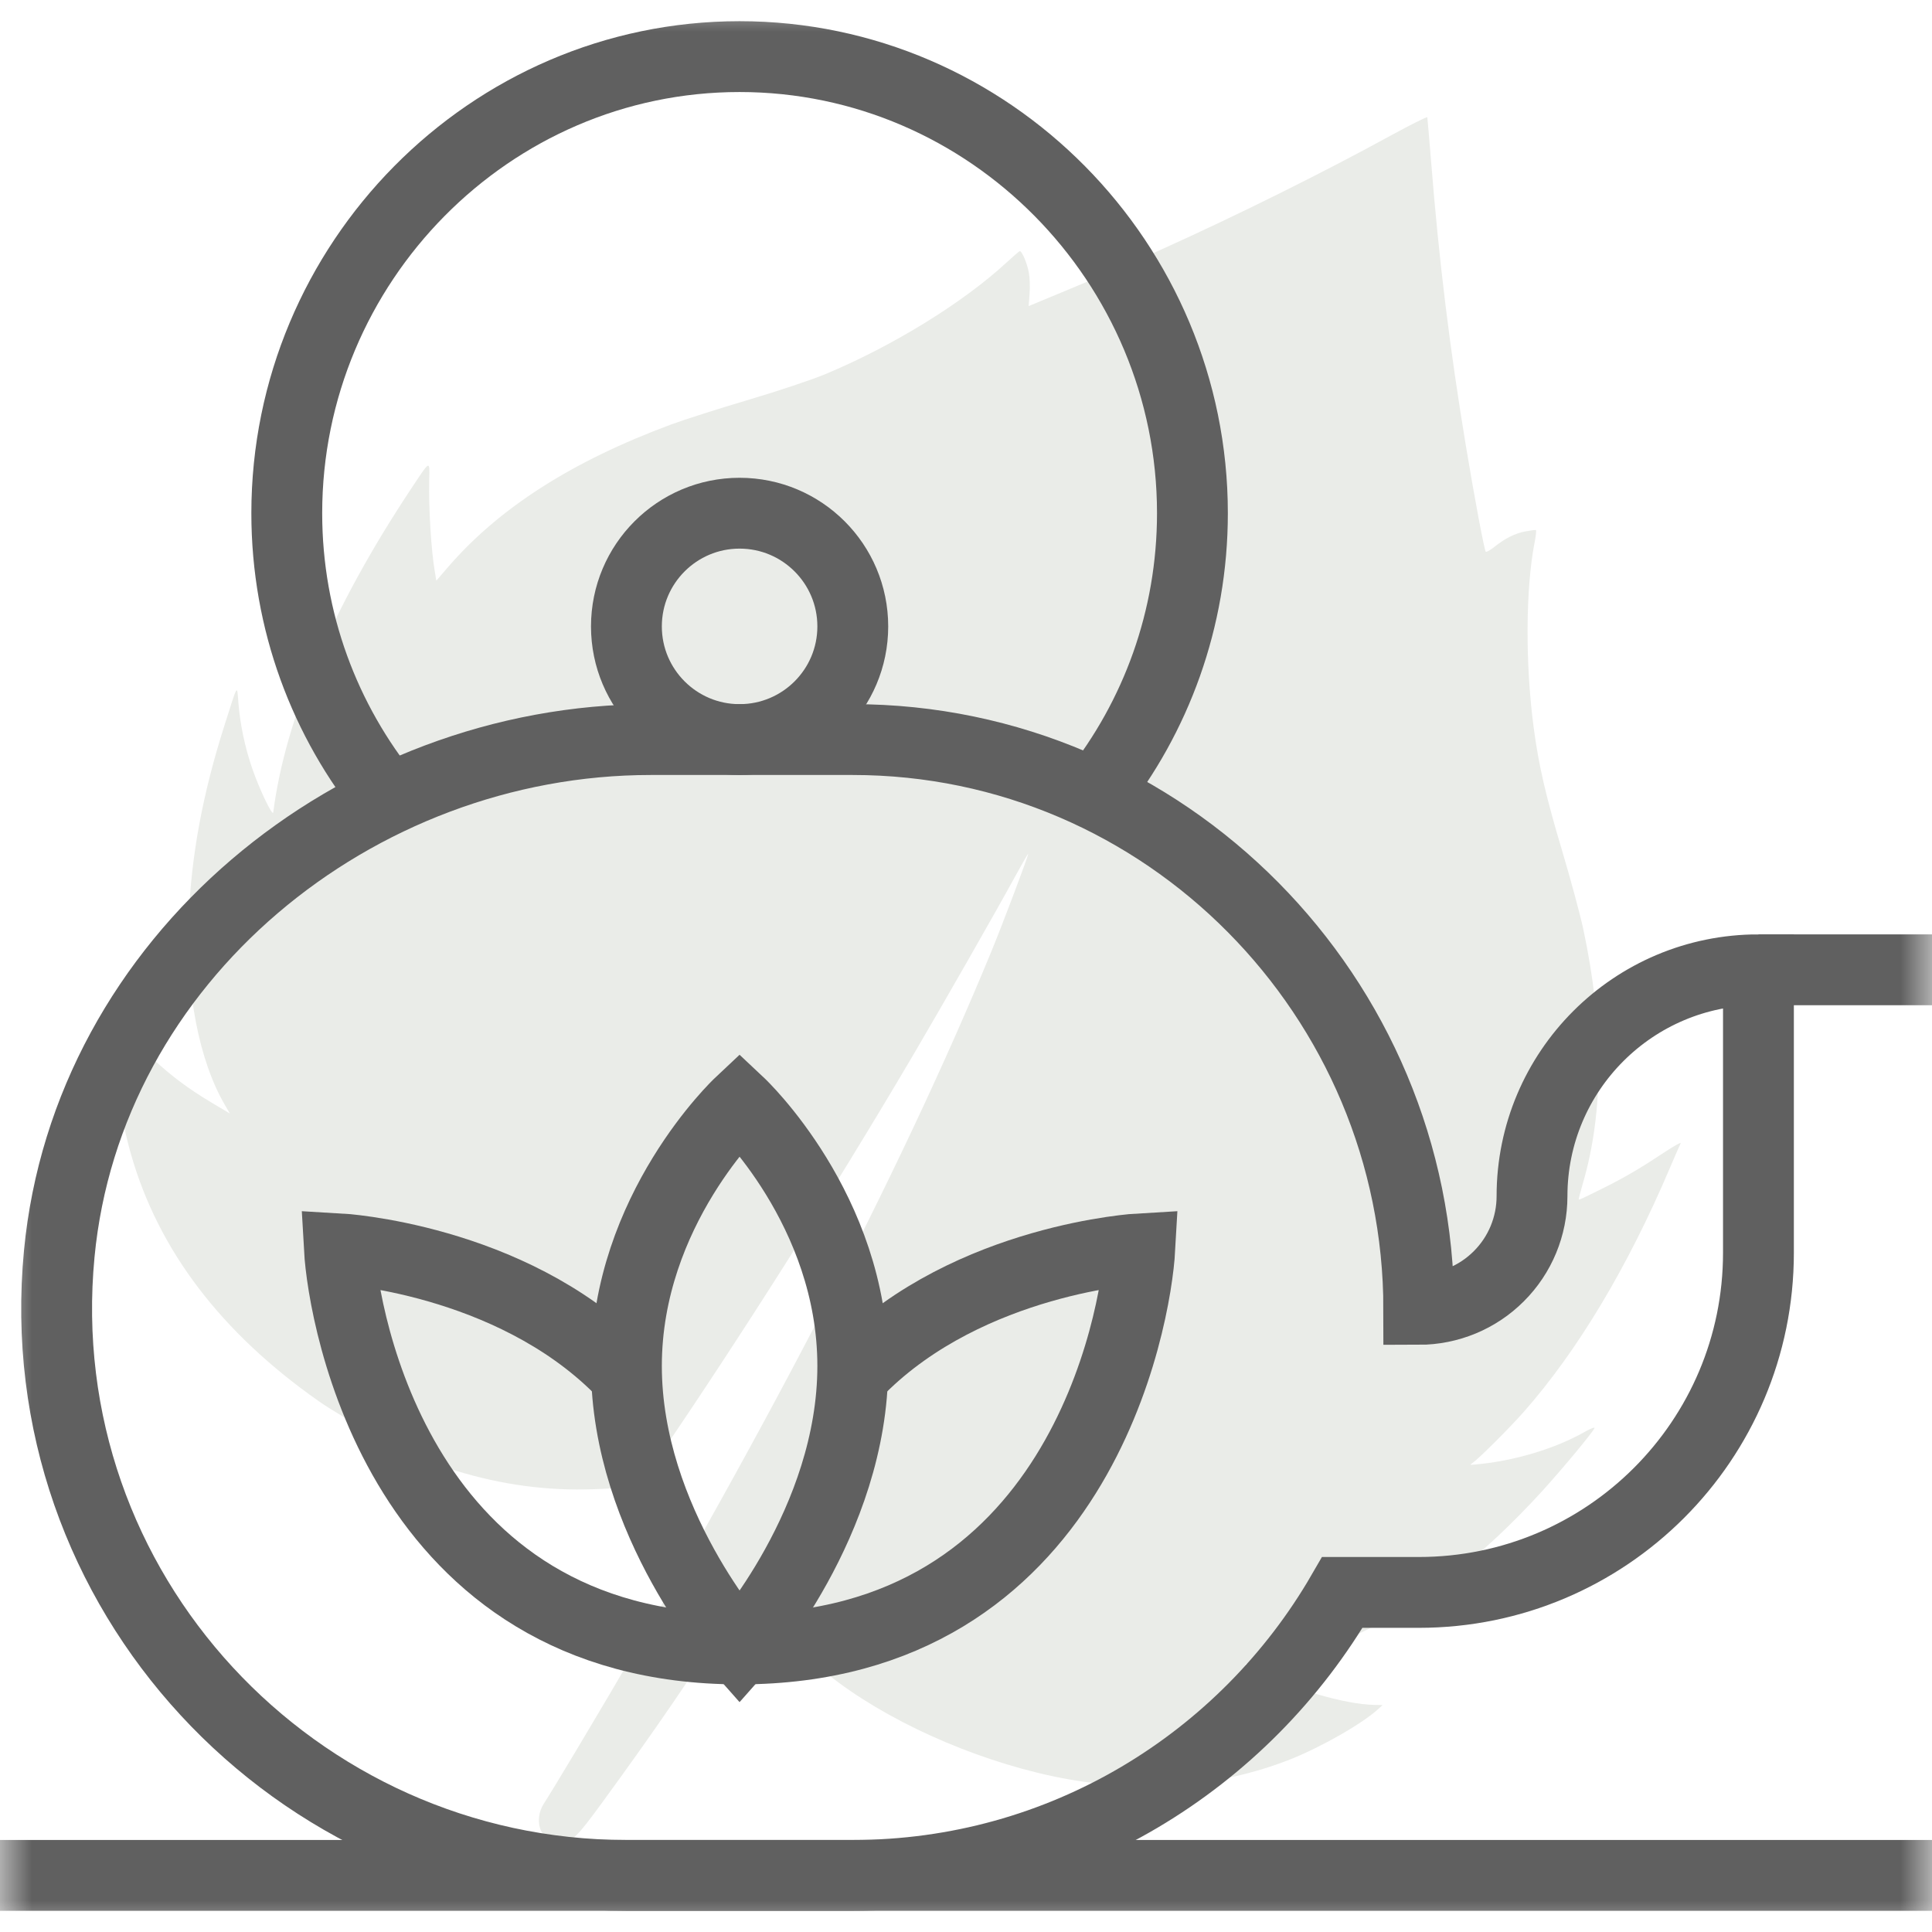
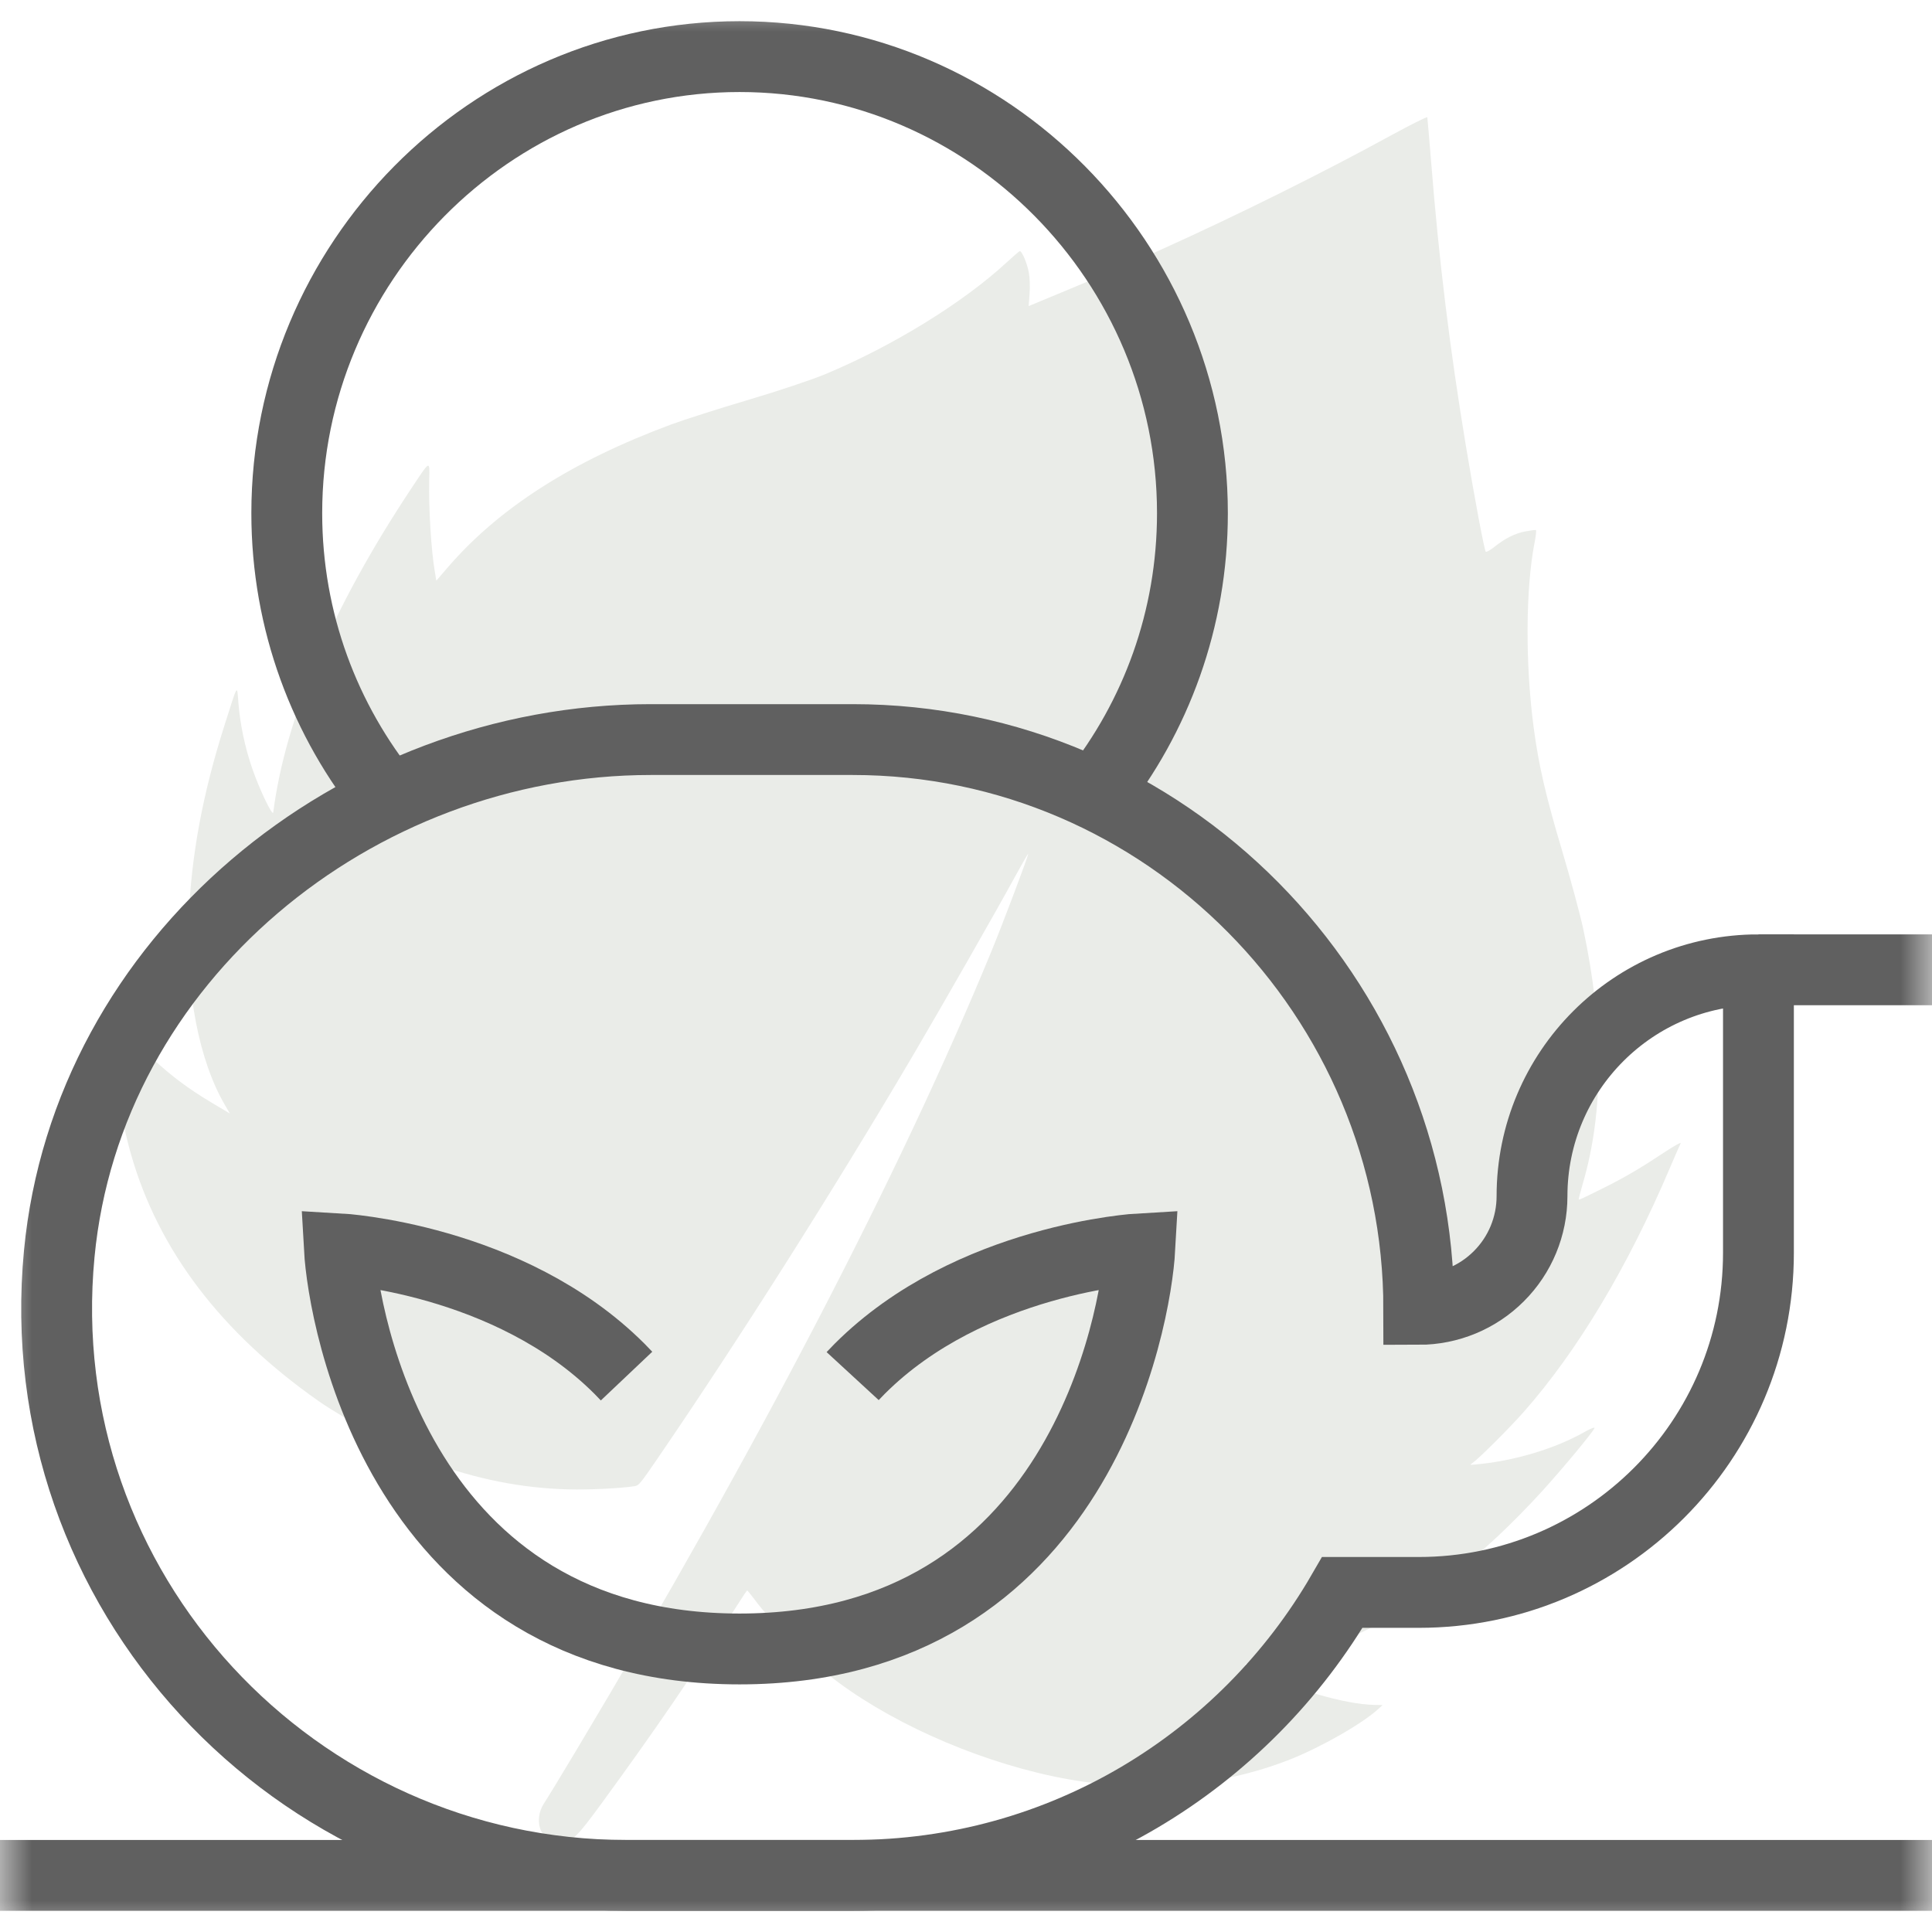
<svg xmlns="http://www.w3.org/2000/svg" width="30" height="30" viewBox="0 0 30 30" fill="none">
  <g clip-path="url(#clip0_2804_1674)">
    <path fill-rule="evenodd" clip-rule="evenodd" d="M21.584 2.111C20.54 2.683 19.213 3.342 18.047 3.868C17.471 4.127 17.321 4.192 16.524 4.524L15.973 4.753L15.987 4.564C15.995 4.46 15.991 4.315 15.977 4.241C15.95 4.086 15.866 3.888 15.832 3.901C15.82 3.906 15.73 3.984 15.632 4.074C14.958 4.698 13.863 5.373 12.815 5.81C12.601 5.899 12.088 6.07 11.617 6.21C11.164 6.344 10.629 6.515 10.428 6.589C8.878 7.163 7.74 7.892 6.942 8.823L6.775 9.017L6.753 8.884C6.696 8.555 6.655 7.899 6.665 7.456C6.671 7.139 6.689 7.13 6.37 7.61C5.158 9.441 4.433 11.145 4.243 12.614C4.234 12.686 4.031 12.263 3.917 11.934C3.805 11.61 3.729 11.252 3.702 10.915C3.679 10.625 3.698 10.595 3.487 11.259C3.146 12.329 2.969 13.285 2.93 14.262C2.884 15.405 3.092 16.474 3.494 17.161L3.57 17.291L3.278 17.117C2.93 16.909 2.664 16.711 2.382 16.449C2.188 16.269 1.913 15.951 1.882 15.87C1.853 15.797 1.835 15.898 1.823 16.207C1.8 16.777 1.868 17.339 2.032 17.916C2.456 19.409 3.43 20.691 4.95 21.758C5.328 22.023 6.337 22.578 6.65 22.693C7.395 22.968 8.098 23.108 8.827 23.127C9.146 23.135 9.634 23.112 9.856 23.077C9.92 23.067 9.943 23.038 10.215 22.641C11.472 20.803 12.946 18.477 14.165 16.408C14.599 15.672 15.488 14.116 15.761 13.613C15.872 13.41 15.964 13.251 15.966 13.258C15.972 13.281 15.569 14.35 15.386 14.793C13.973 18.224 11.771 22.462 8.945 27.185C8.713 27.573 8.49 27.939 8.449 28C8.362 28.13 8.343 28.299 8.4 28.425C8.454 28.541 8.621 28.623 8.757 28.6C8.904 28.575 8.979 28.498 9.333 28.014C10.174 26.863 10.751 26.02 11.476 24.882C11.54 24.781 11.597 24.697 11.601 24.695C11.605 24.694 11.655 24.754 11.711 24.829C12 25.216 12.445 25.671 12.854 25.998C13.738 26.704 15.081 27.313 16.35 27.582C17.628 27.854 18.922 27.761 20.041 27.317C20.53 27.122 21.165 26.758 21.411 26.529L21.469 26.476L21.345 26.474C20.878 26.466 20.028 26.215 19.504 25.931L19.331 25.837L19.638 25.807C20.024 25.768 20.682 25.569 21.127 25.355C22.095 24.892 23.029 24.161 23.954 23.146C24.277 22.79 24.742 22.23 24.759 22.175C24.765 22.157 24.699 22.182 24.613 22.231C24.143 22.499 23.496 22.691 22.901 22.741C22.821 22.748 22.821 22.747 22.864 22.718C22.962 22.651 23.434 22.18 23.657 21.928C24.494 20.981 25.278 19.672 25.932 18.131C26.01 17.948 26.084 17.778 26.097 17.754C26.111 17.729 25.994 17.794 25.837 17.898C25.482 18.134 25.231 18.281 24.925 18.434C24.556 18.618 24.517 18.636 24.514 18.623C24.512 18.616 24.544 18.495 24.585 18.353C24.903 17.256 24.903 15.917 24.586 14.431C24.538 14.207 24.392 13.665 24.261 13.226C24.001 12.353 23.893 11.887 23.815 11.299C23.683 10.306 23.689 9.134 23.83 8.419C23.849 8.32 23.858 8.236 23.85 8.231C23.842 8.227 23.77 8.236 23.689 8.251C23.526 8.281 23.369 8.36 23.201 8.495C23.139 8.544 23.08 8.577 23.071 8.567C23.049 8.545 22.899 7.748 22.763 6.928C22.514 5.429 22.344 4.043 22.223 2.519C22.193 2.148 22.166 1.834 22.163 1.821C22.16 1.808 21.899 1.939 21.584 2.111Z" fill="#313F1A" fill-opacity="0.1" />
    <mask id="mask0_2804_1674" style="mask-type:luminance" maskUnits="userSpaceOnUse" x="0" y="0" width="30" height="30">
      <path d="M29.45 29.45V0.55H0.55V29.45H29.45Z" fill="white" stroke="white" stroke-width="1.1" />
    </mask>
    <g mask="url(#mask0_2804_1674)">
      <path d="M0 29.121H30" stroke="#606060" stroke-width="1.1" stroke-miterlimit="10" />
-       <path d="M13.242 9.727C13.242 10.697 12.455 11.484 11.484 11.484C10.514 11.484 9.727 10.697 9.727 9.727C9.727 8.756 10.514 7.969 11.484 7.969C12.455 7.969 13.242 8.756 13.242 9.727Z" stroke="#606060" stroke-width="1.1" stroke-miterlimit="10" />
      <path d="M20.844 24.727C19.325 27.352 16.493 29.121 13.242 29.121H9.726C4.588 29.121 0.42 24.711 0.92 19.469C1.356 14.899 5.514 11.484 10.104 11.484H13.242C18.096 11.484 22.031 15.478 22.031 20.332C22.497 20.332 22.945 20.147 23.274 19.817C23.604 19.488 23.789 19.041 23.789 18.574C23.789 16.633 25.363 15.059 27.305 15.059V19.453C27.305 22.366 24.944 24.727 22.031 24.727H20.844Z" stroke="#606060" stroke-width="1.1" stroke-miterlimit="10" />
      <path d="M13.24 21.368C13.275 21.33 13.312 21.292 13.349 21.255C15.065 19.539 17.699 19.391 17.699 19.391C17.639 20.465 16.758 25.605 11.484 25.605C6.211 25.605 5.33 20.465 5.27 19.391C5.27 19.391 7.904 19.539 9.62 21.255C9.657 21.292 9.693 21.33 9.729 21.368" stroke="#606060" stroke-width="1.1" stroke-miterlimit="10" />
-       <path d="M11.484 25.605C11.484 25.605 9.727 23.638 9.727 21.211C9.727 18.784 11.484 17.133 11.484 17.133C11.484 17.133 13.242 18.784 13.242 21.211C13.242 23.638 11.484 25.605 11.484 25.605Z" stroke="#606060" stroke-width="1.1" stroke-miterlimit="10" />
      <path d="M6.031 12.407C5.045 11.197 4.453 9.652 4.453 7.969C4.453 4.085 7.601 0.879 11.484 0.879C15.368 0.879 18.516 4.085 18.516 7.969C18.516 9.615 17.95 11.129 17.002 12.327" stroke="#606060" stroke-width="1.1" stroke-miterlimit="10" />
      <path d="M30 15.059H27.305" stroke="#606060" stroke-width="1.1" stroke-miterlimit="10" />
    </g>
  </g>
  <defs>
    <clipPath id="clip0_2804_1674">
      <rect width="30" height="30" fill="white" />
    </clipPath>
  </defs>
</svg>